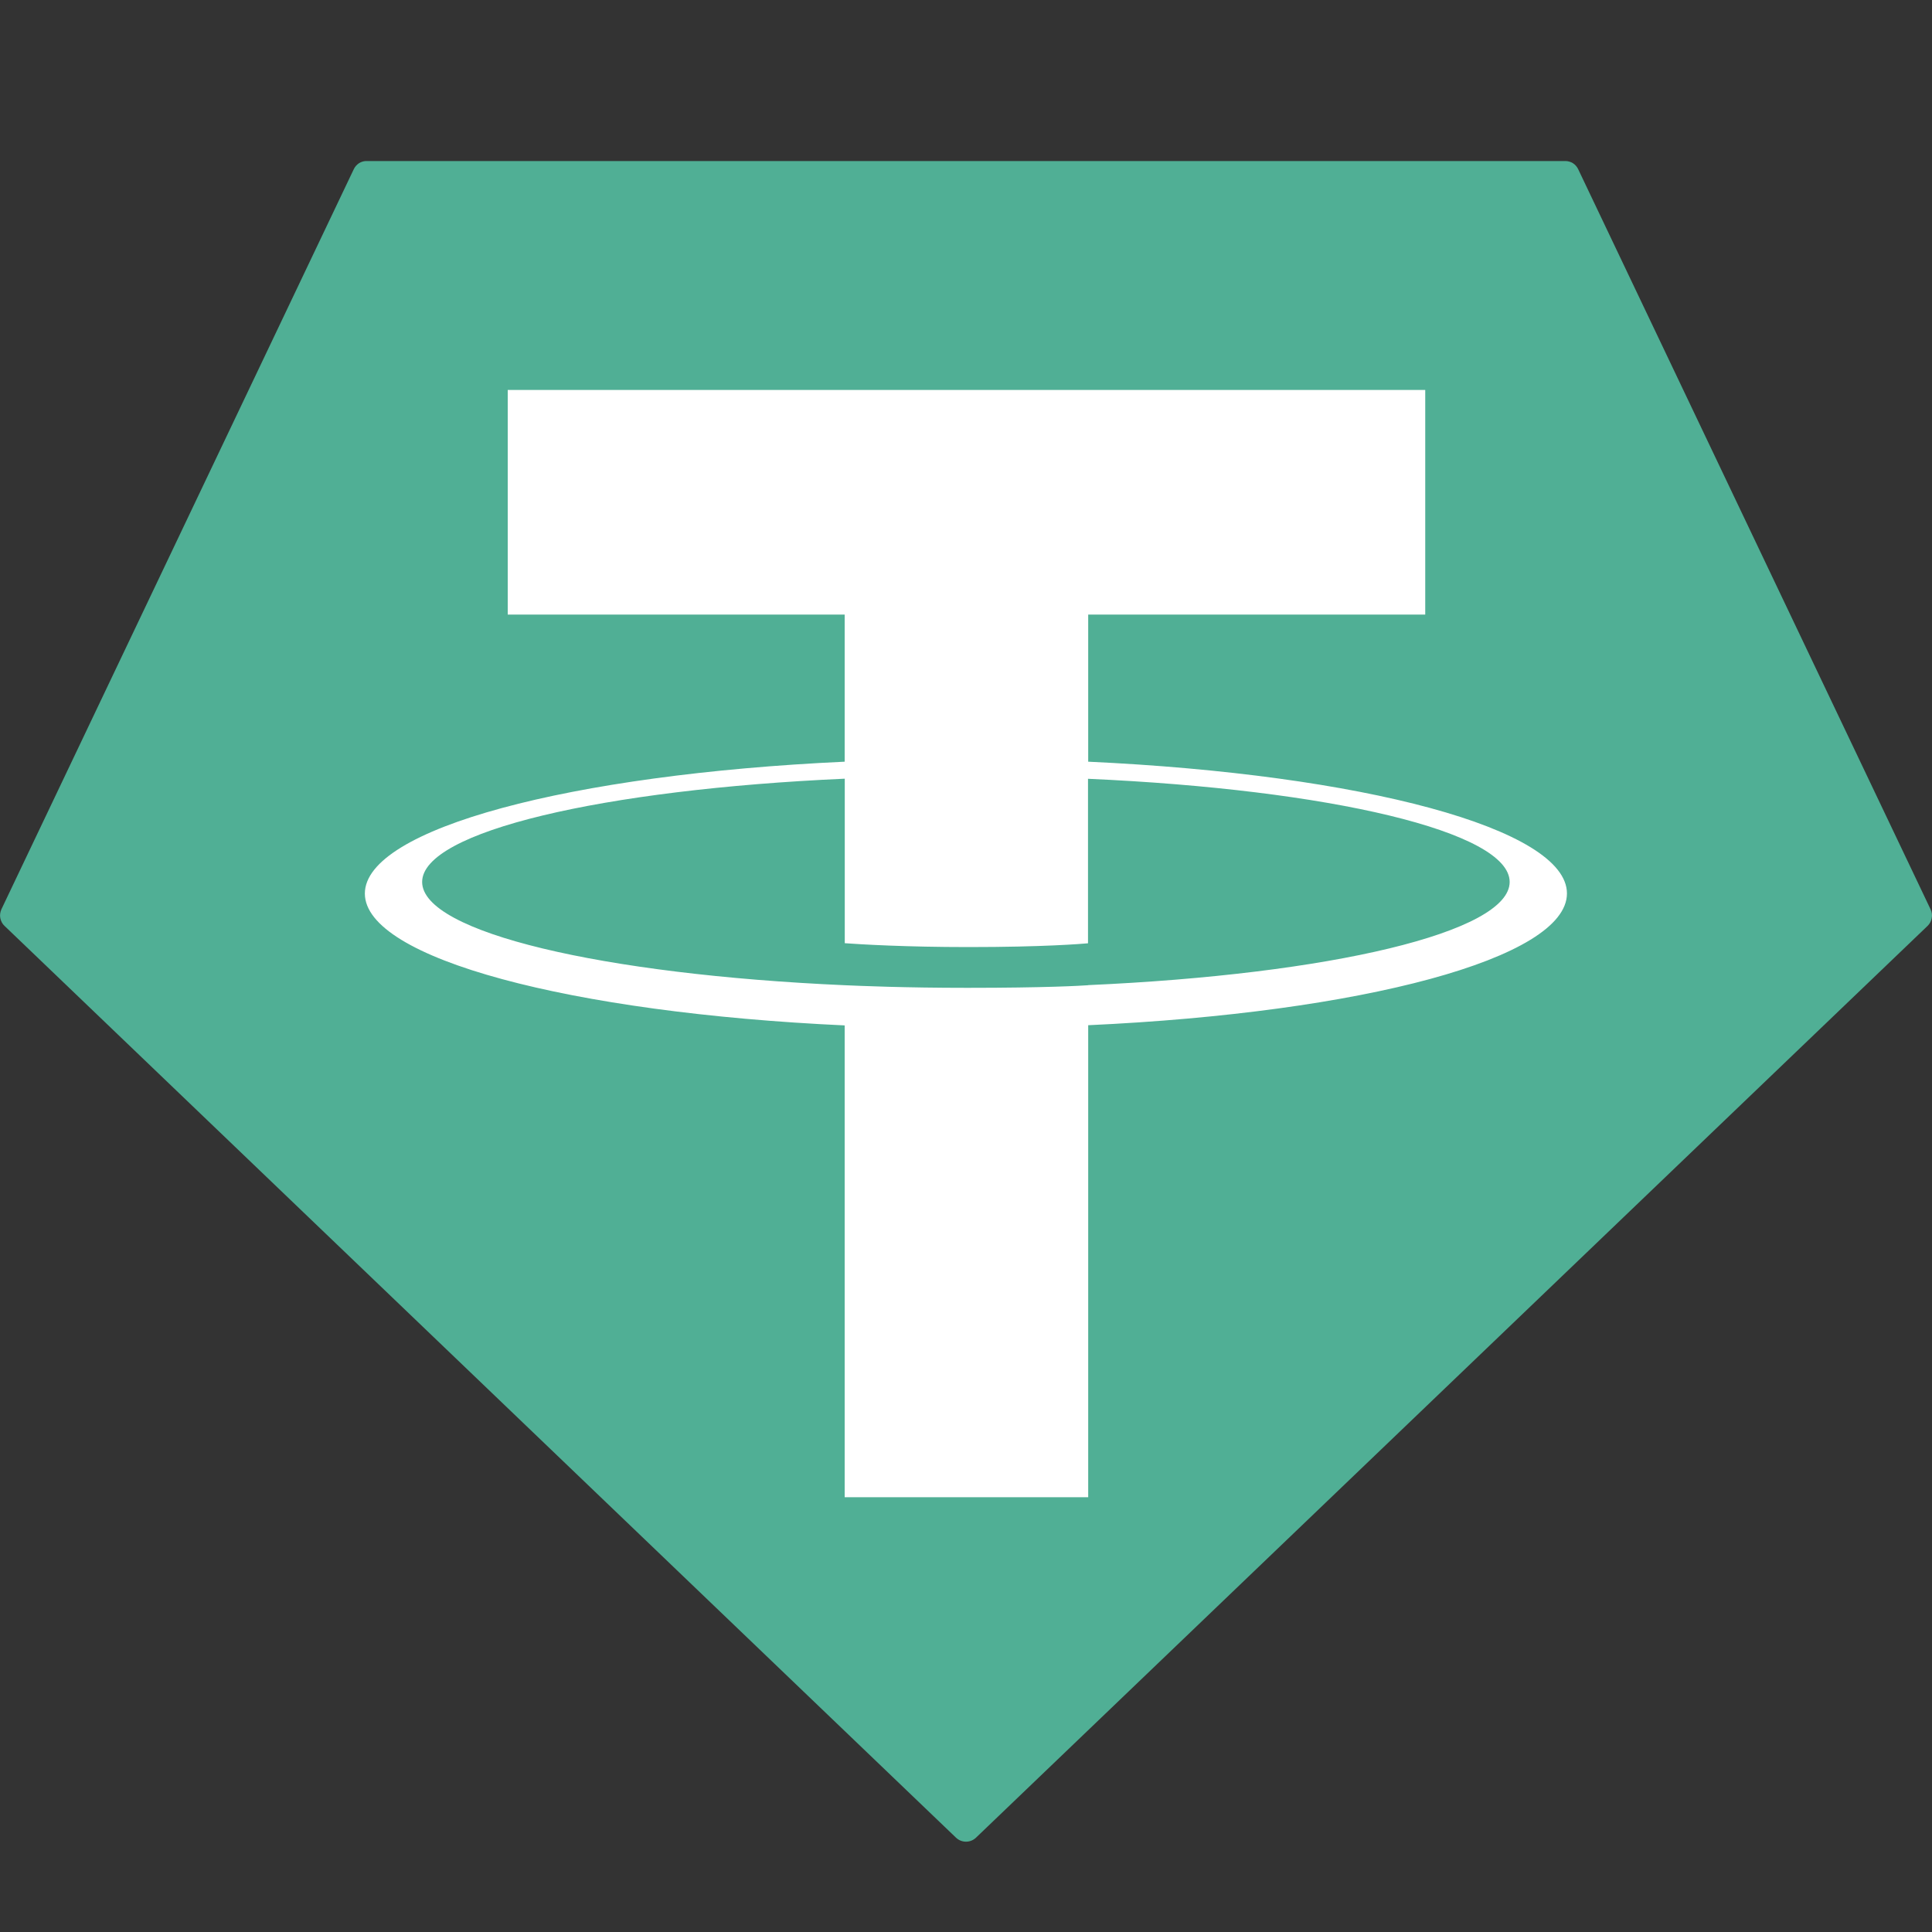
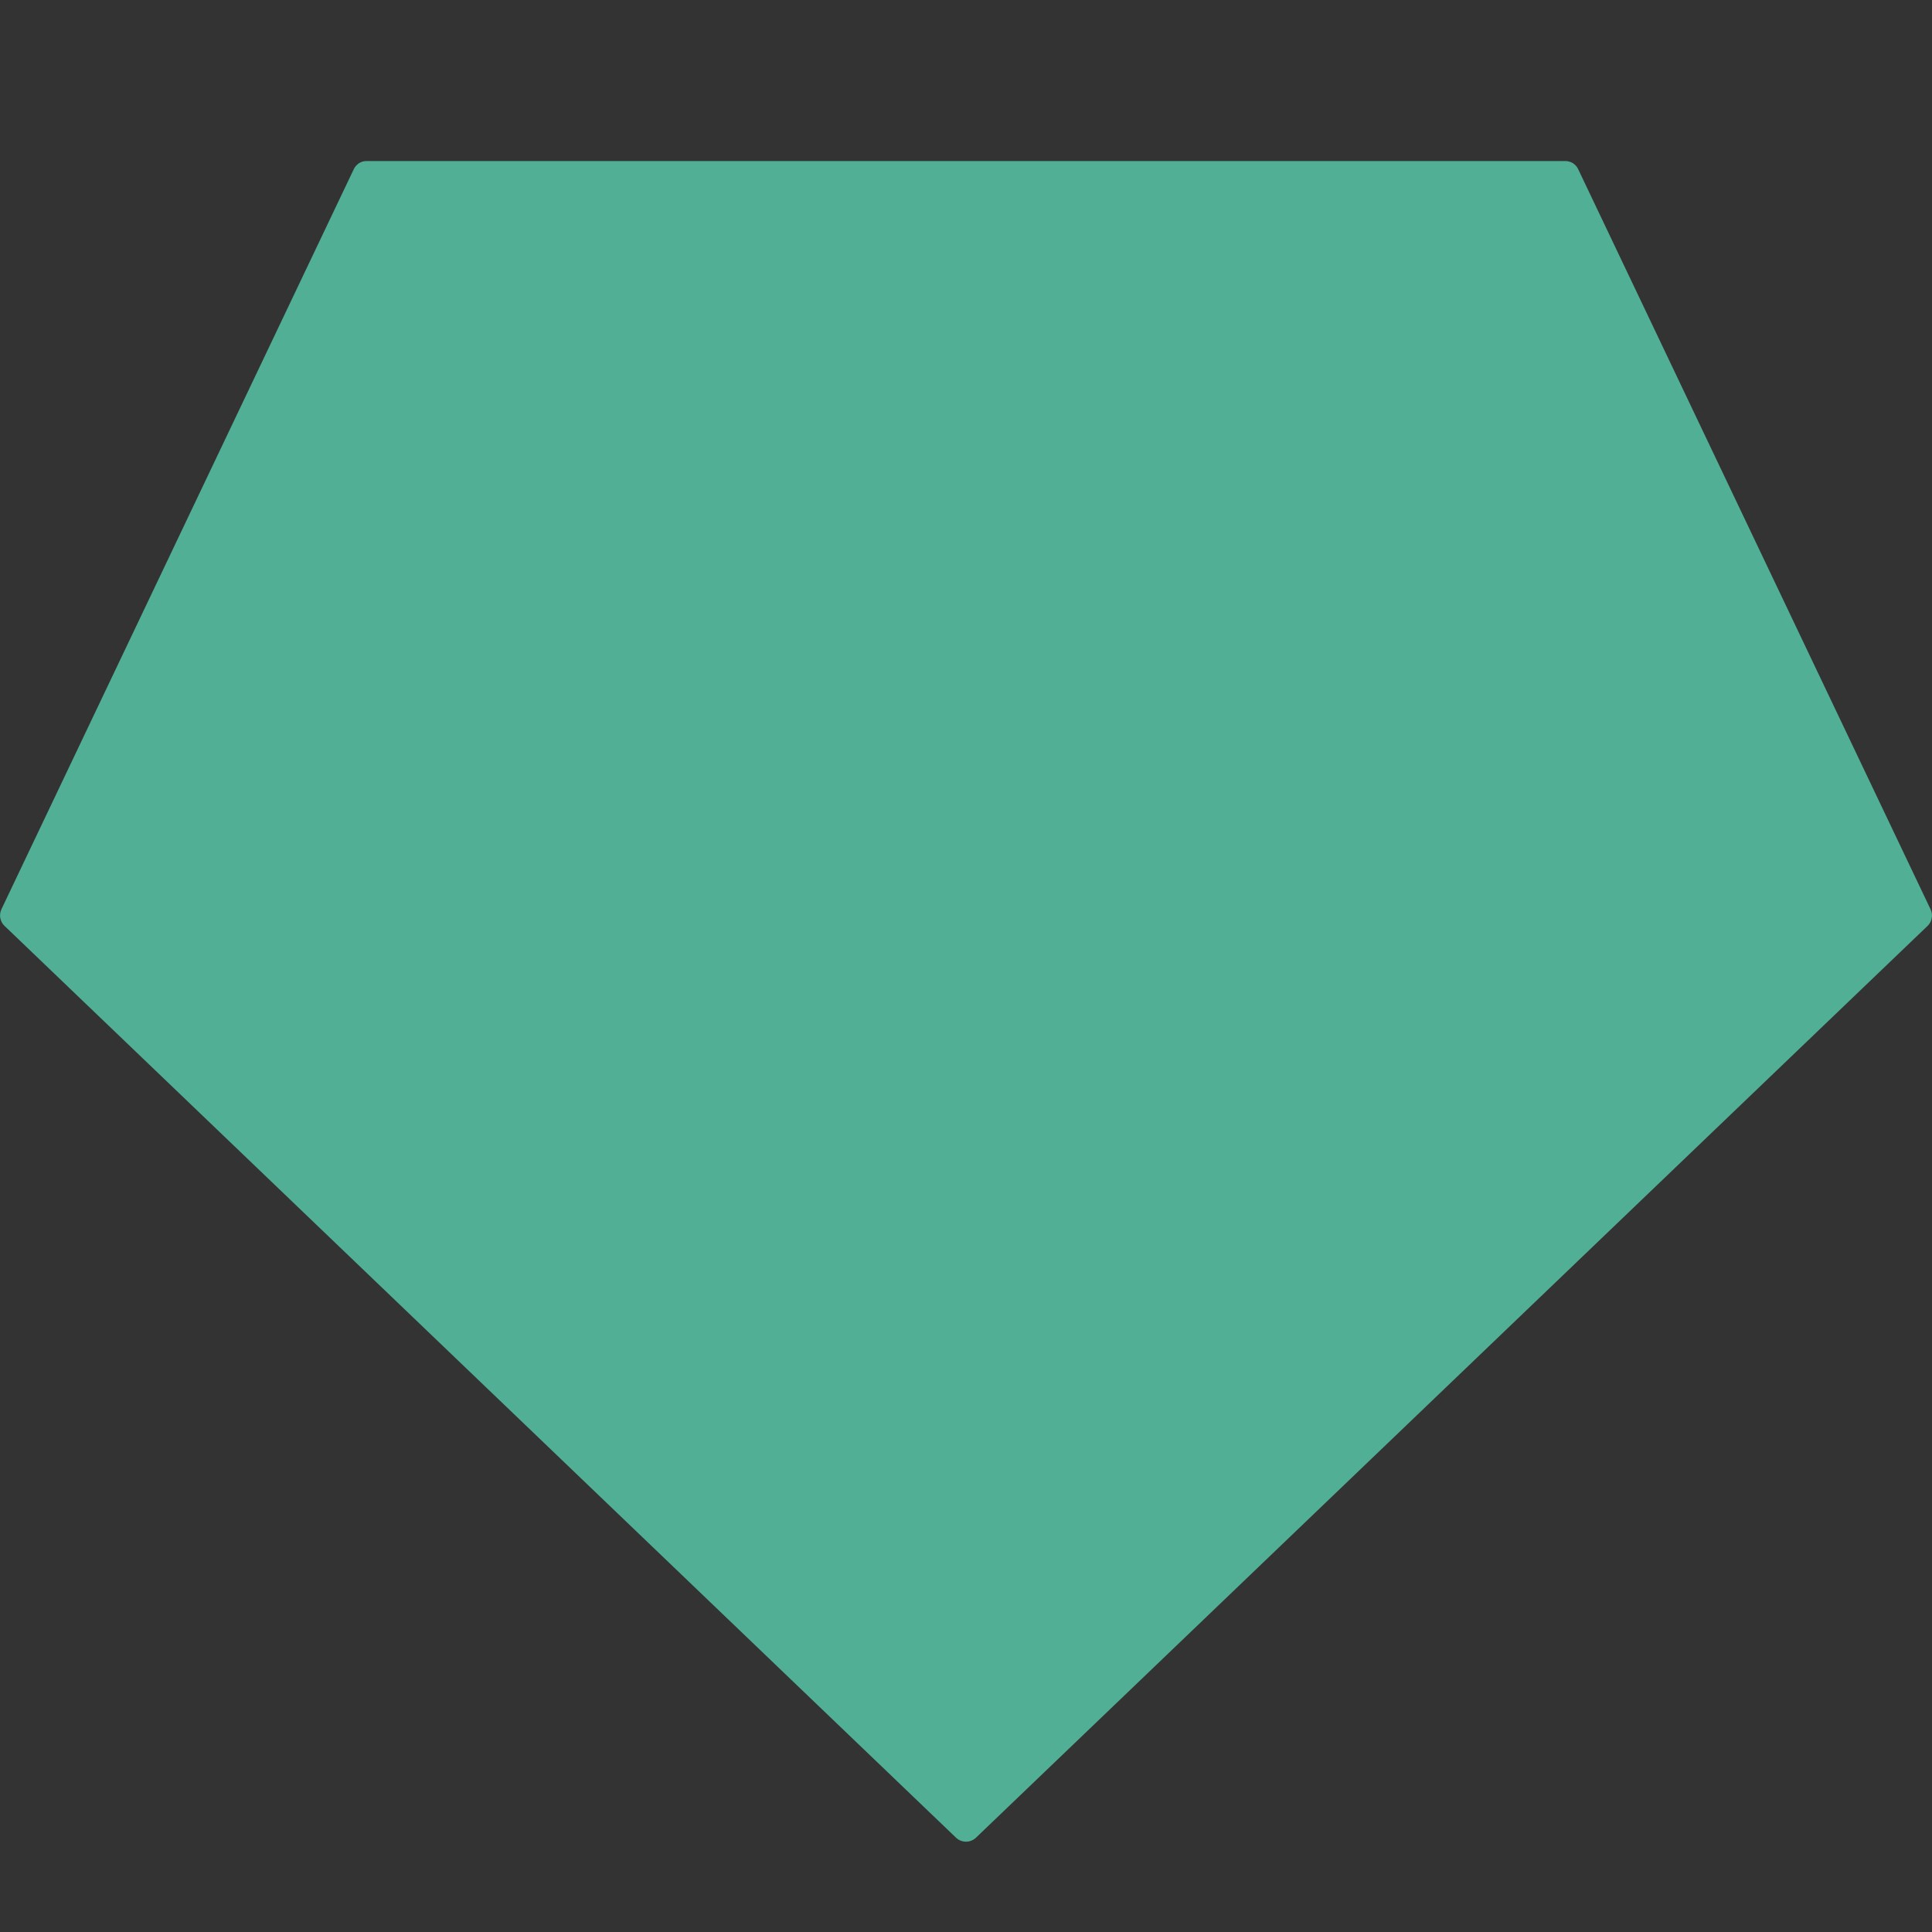
<svg xmlns="http://www.w3.org/2000/svg" width="20" height="20" viewBox="0 0 20 20" fill="none">
  <rect x="0" y="0" width="20" height="20" fill="#333333" stroke="none" />
  <path fill-rule="evenodd" clip-rule="evenodd" d="M3.662 1.752L0.015 9.412C0.002 9.441 -0.003 9.473 0.003 9.504C0.009 9.535 0.024 9.564 0.047 9.585L9.896 19.023C9.924 19.05 9.961 19.065 10 19.065C10.039 19.065 10.076 19.05 10.104 19.023L19.953 9.586C19.976 9.564 19.992 9.536 19.997 9.504C20.003 9.473 19.999 9.441 19.985 9.413L16.338 1.753C16.326 1.727 16.307 1.705 16.284 1.69C16.26 1.675 16.232 1.667 16.204 1.667H3.798C3.769 1.666 3.741 1.674 3.717 1.689C3.693 1.705 3.674 1.726 3.662 1.752Z" fill="#50AF95" />
-   <path fill-rule="evenodd" clip-rule="evenodd" d="M11.265 10.199C11.195 10.204 10.829 10.226 10.014 10.226C9.366 10.226 8.906 10.206 8.745 10.199C6.24 10.088 4.37 9.652 4.37 9.13C4.37 8.608 6.24 8.173 8.745 8.061V9.764C8.908 9.776 9.377 9.804 10.026 9.804C10.803 9.804 11.193 9.771 11.263 9.765V8.062C13.762 8.173 15.628 8.609 15.628 9.13C15.628 9.651 13.763 10.087 11.263 10.198L11.265 10.199ZM11.265 7.886V6.362H14.754V4.037H5.256V6.362H8.744V7.885C5.909 8.016 3.777 8.577 3.777 9.25C3.777 9.923 5.909 10.484 8.744 10.615V15.499H11.265V10.613C14.093 10.483 16.221 9.922 16.221 9.249C16.221 8.577 14.095 8.016 11.265 7.885L11.265 7.886Z" fill="white" />
</svg>